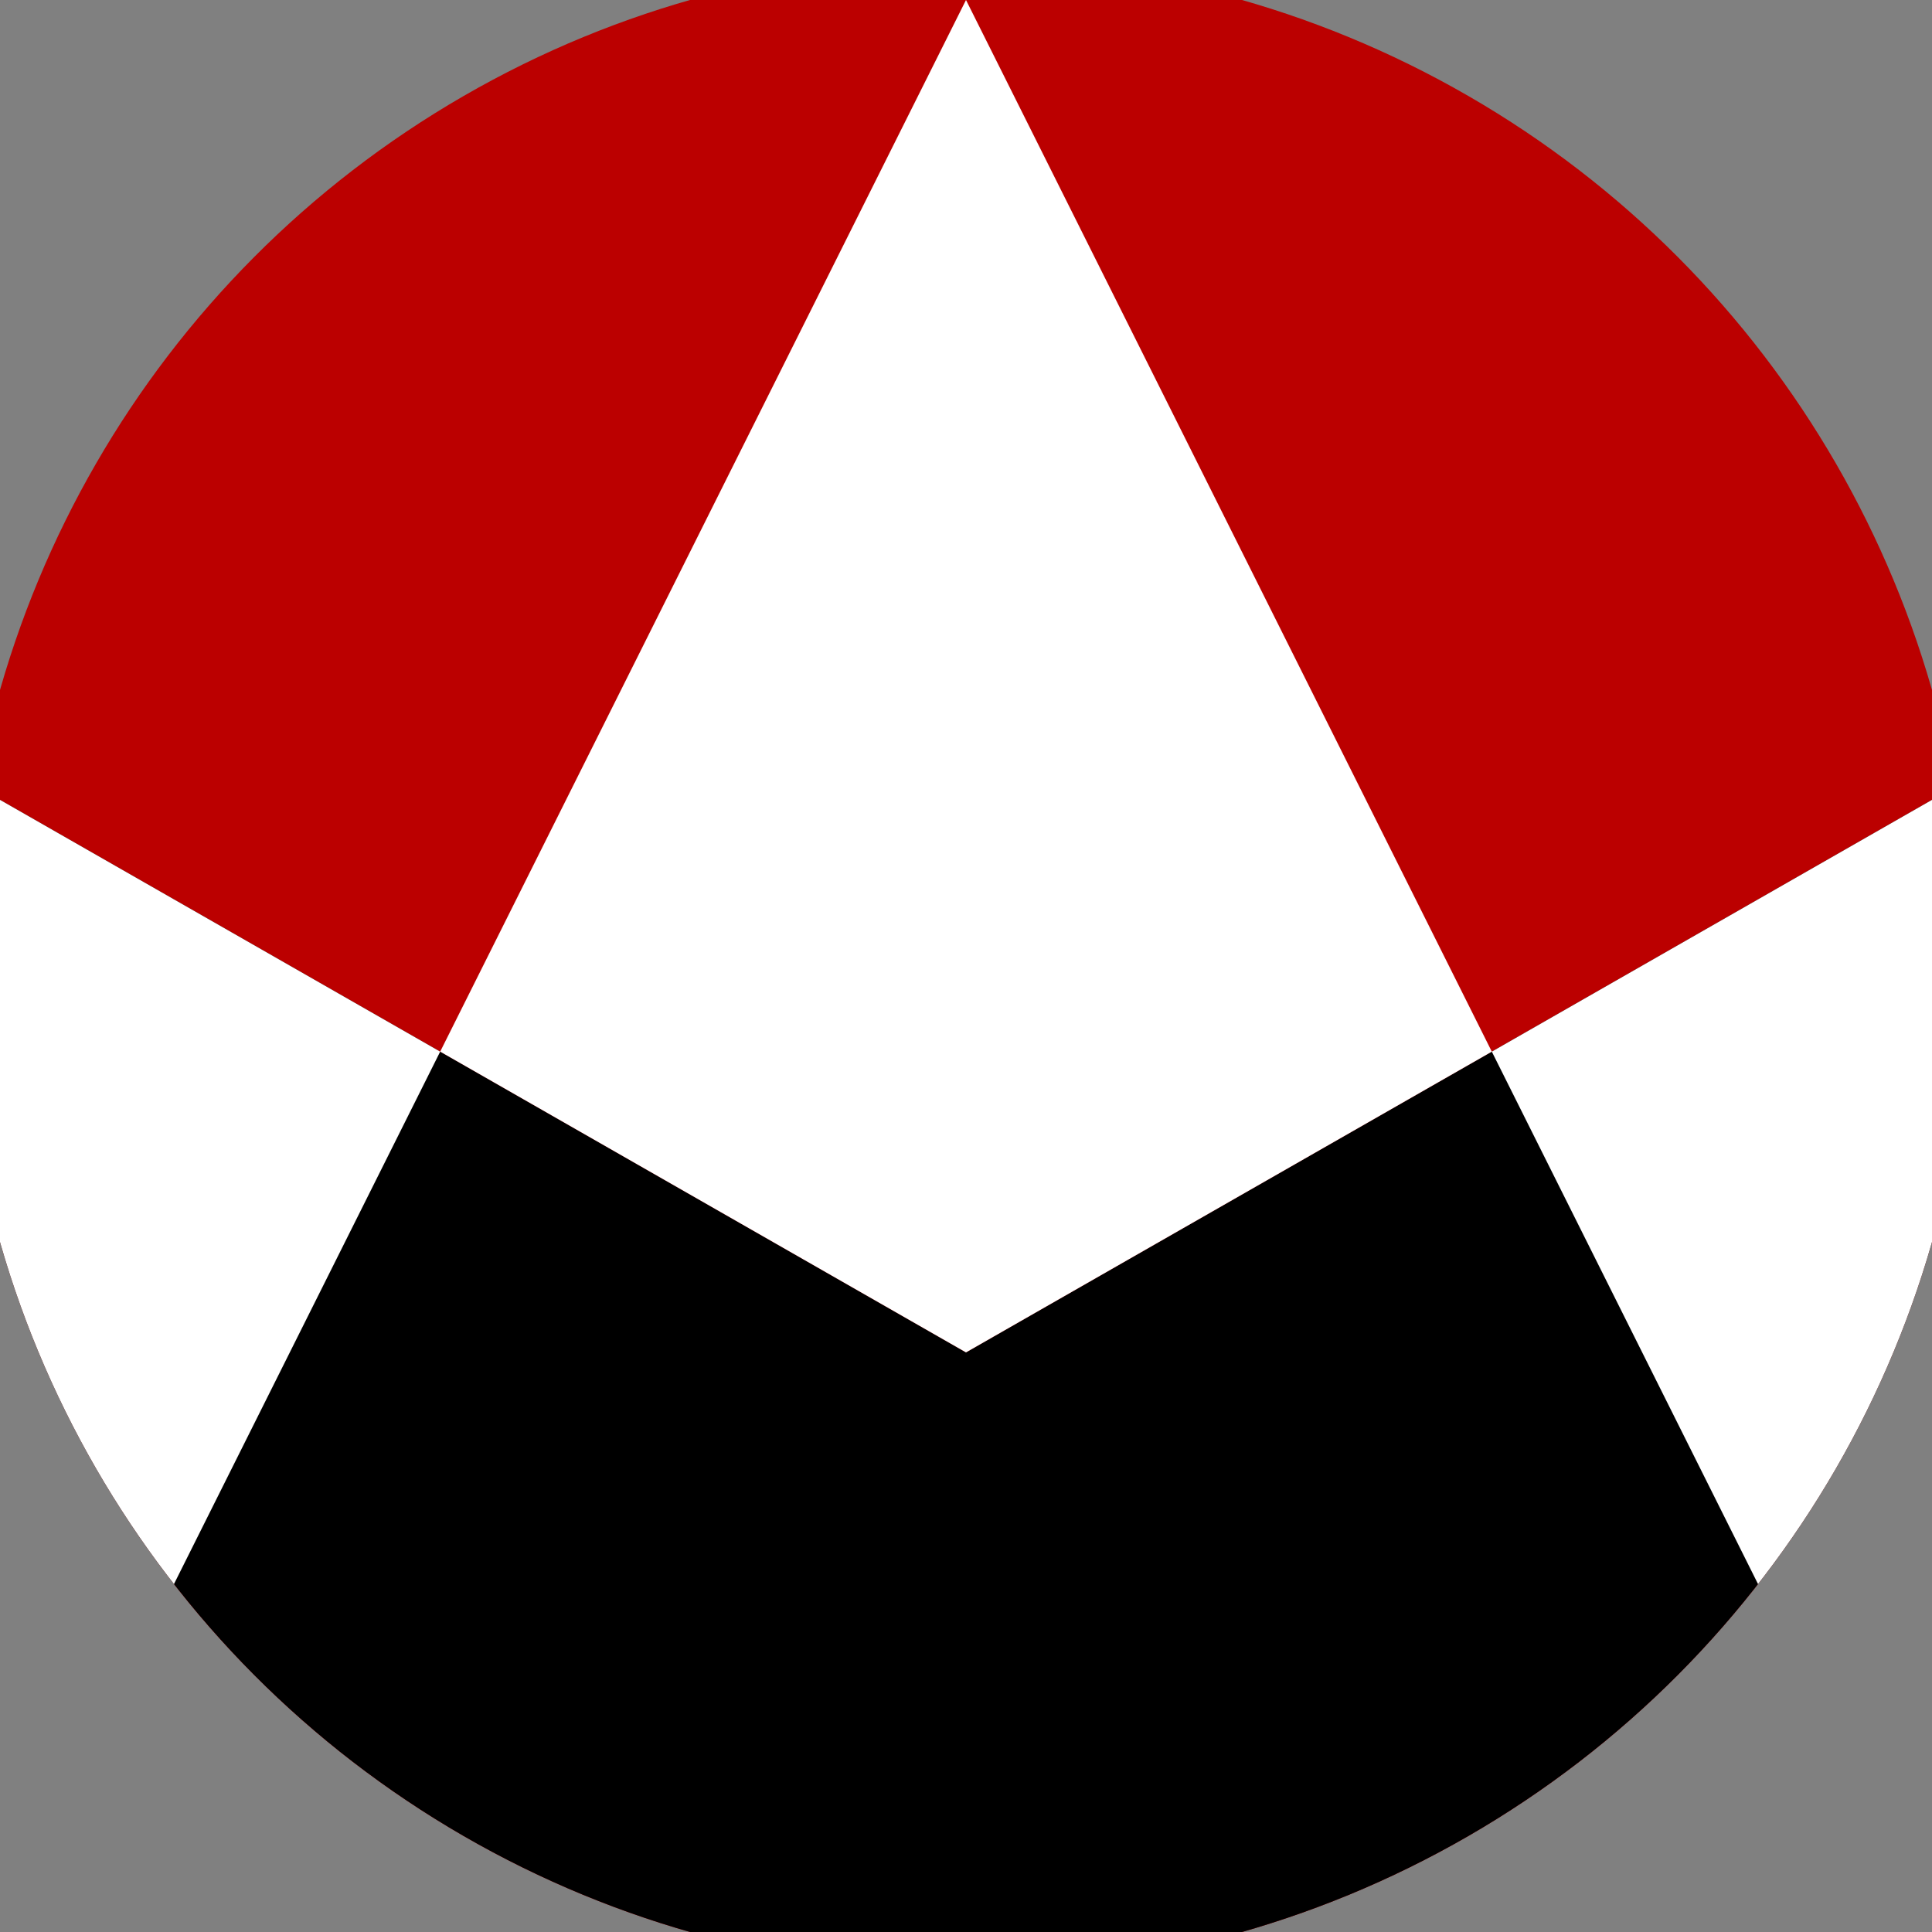
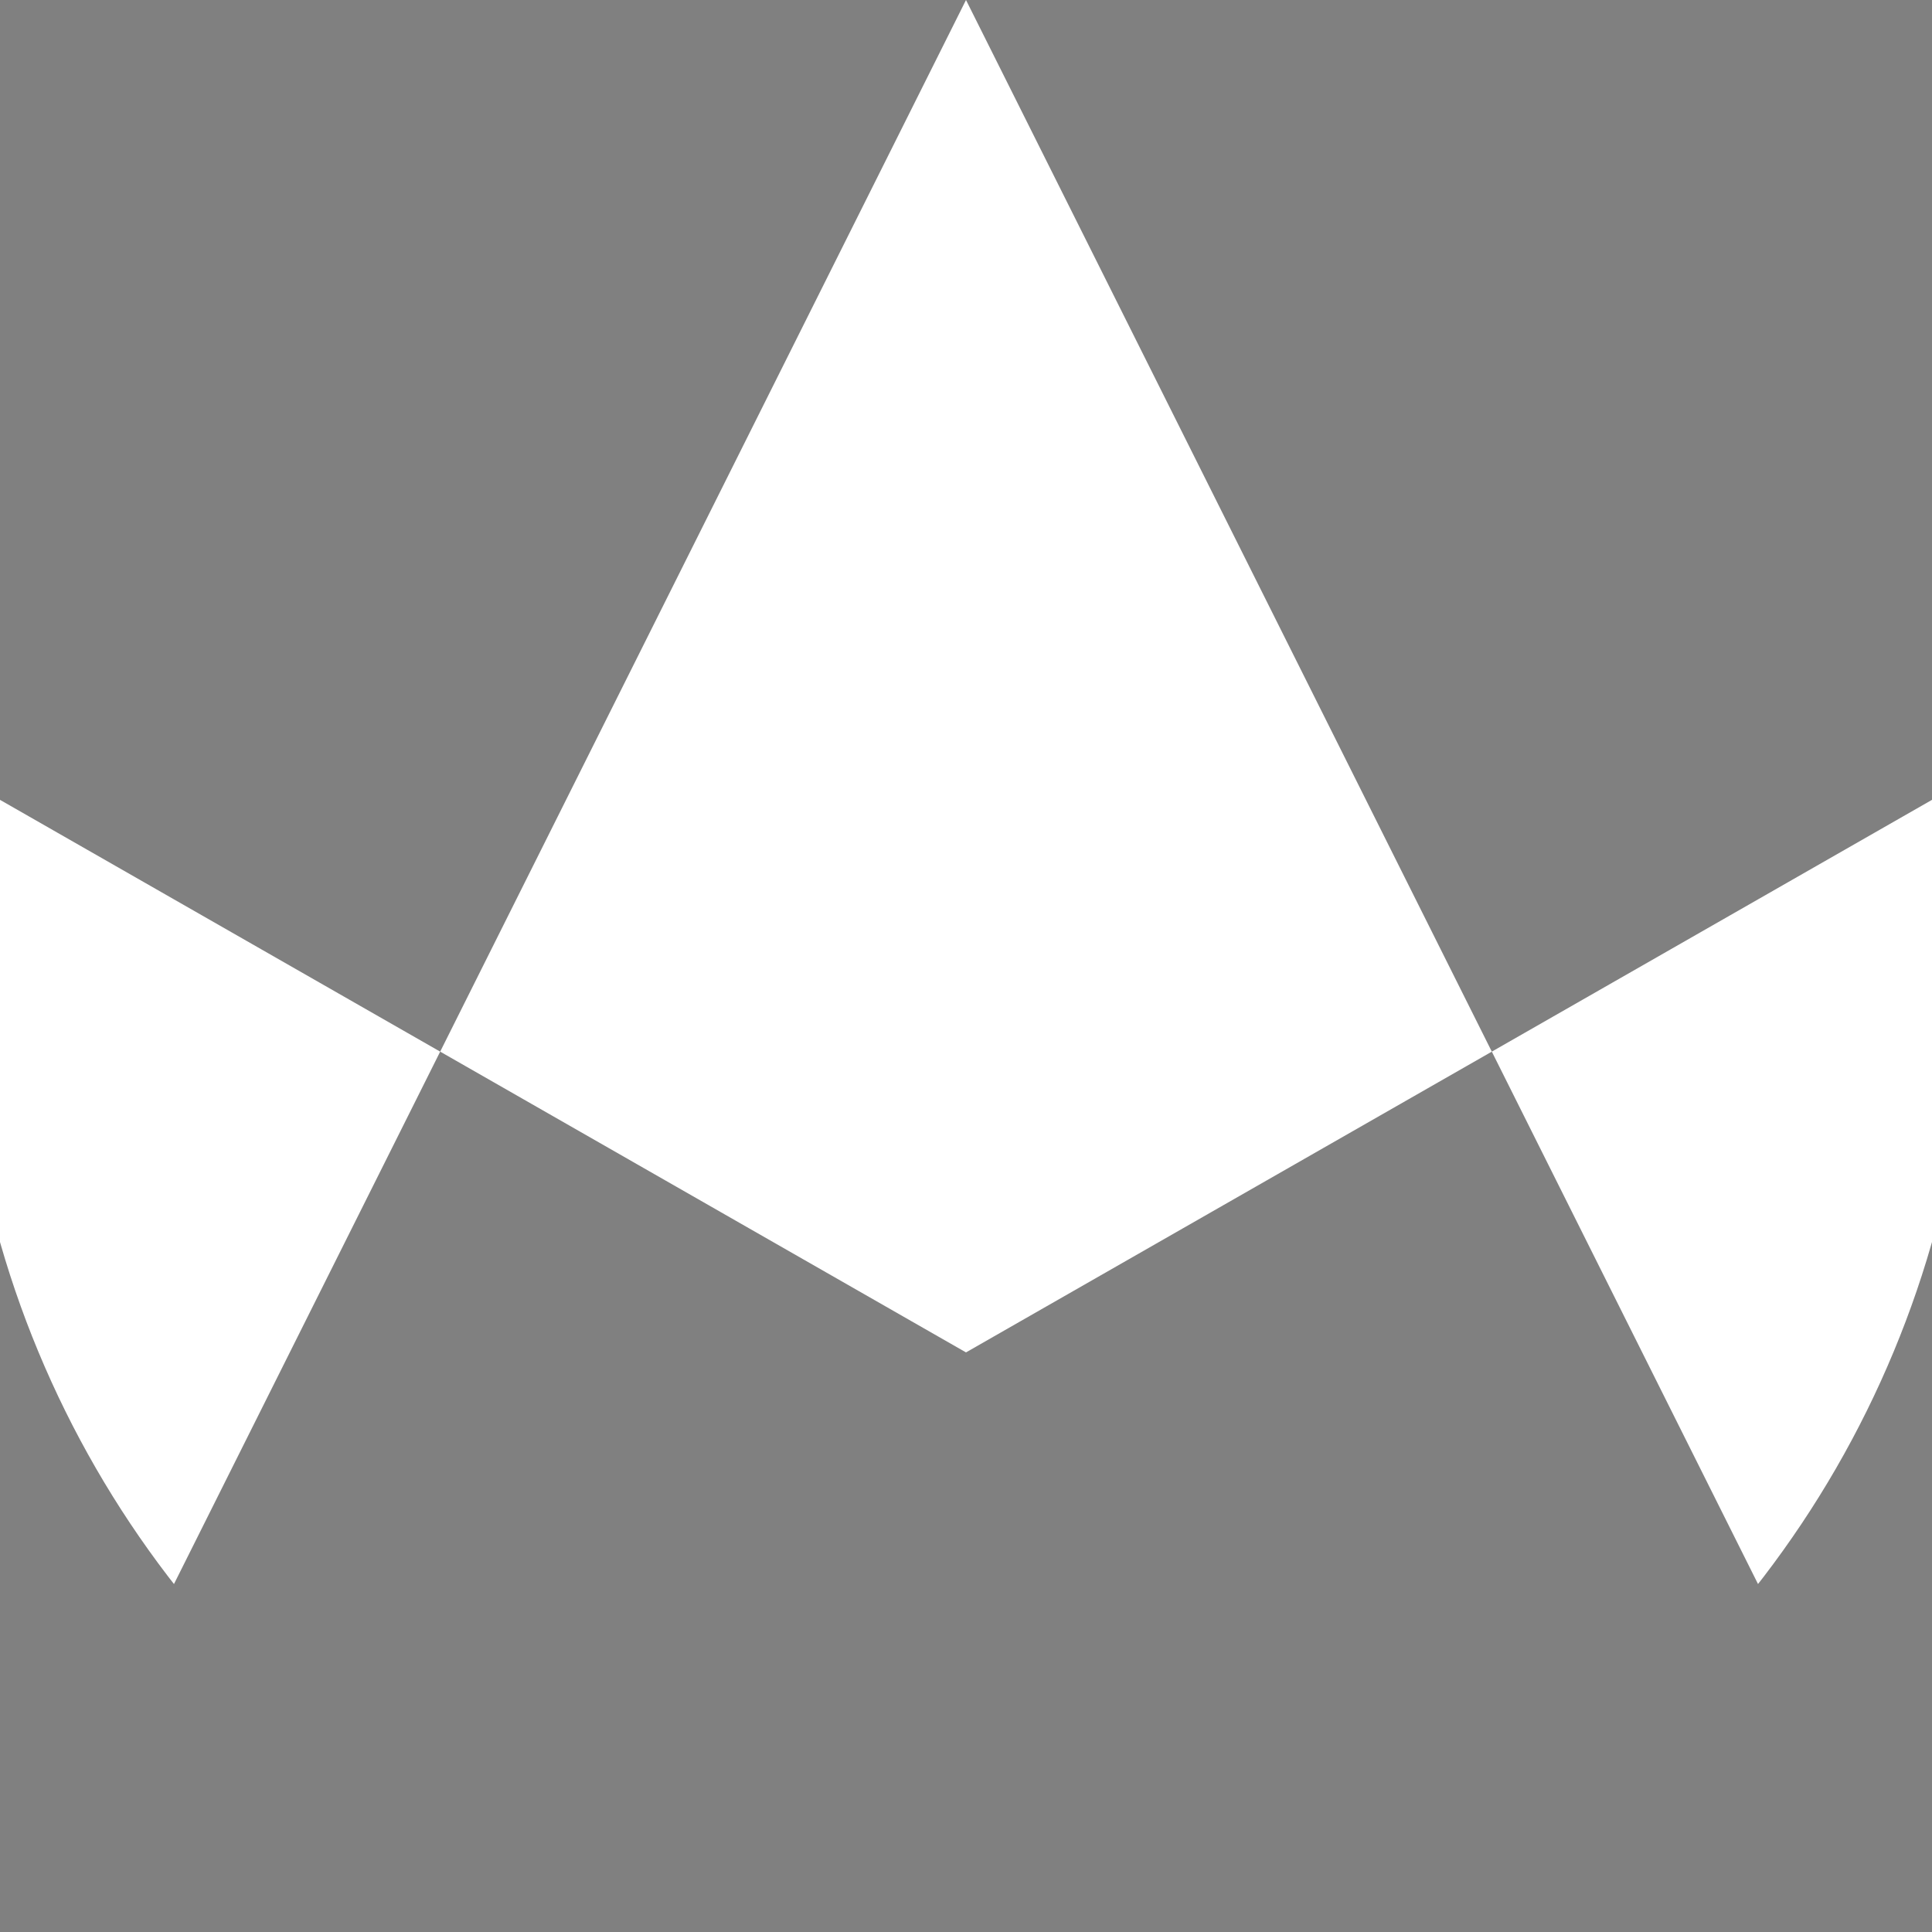
<svg xmlns="http://www.w3.org/2000/svg" width="128" height="128" viewBox="0 0 100 100" shape-rendering="geometricPrecision">
  <rect x="0" y="0" width="100" height="100" fill="#808080" stroke="none" />
  <defs>
    <clipPath id="clip">
      <circle cx="50" cy="50" r="52" />
    </clipPath>
  </defs>
  <g transform="rotate(0 50 50)">
-     <rect x="0" y="0" width="100" height="100" fill="#bb0000" clip-path="url(#clip)" />
-     <path d="M 0 41.4 L 50 70 L 100 41.4 V 100 H 0 Z" fill="#000000" clip-path="url(#clip)" />
    <path d="M 50 0 L 100 100 H 100 V 41.4 L 50 70 L 0 41.4 V 100 H 0 Z" fill="#ffffff" clip-path="url(#clip)" />
  </g>
</svg>